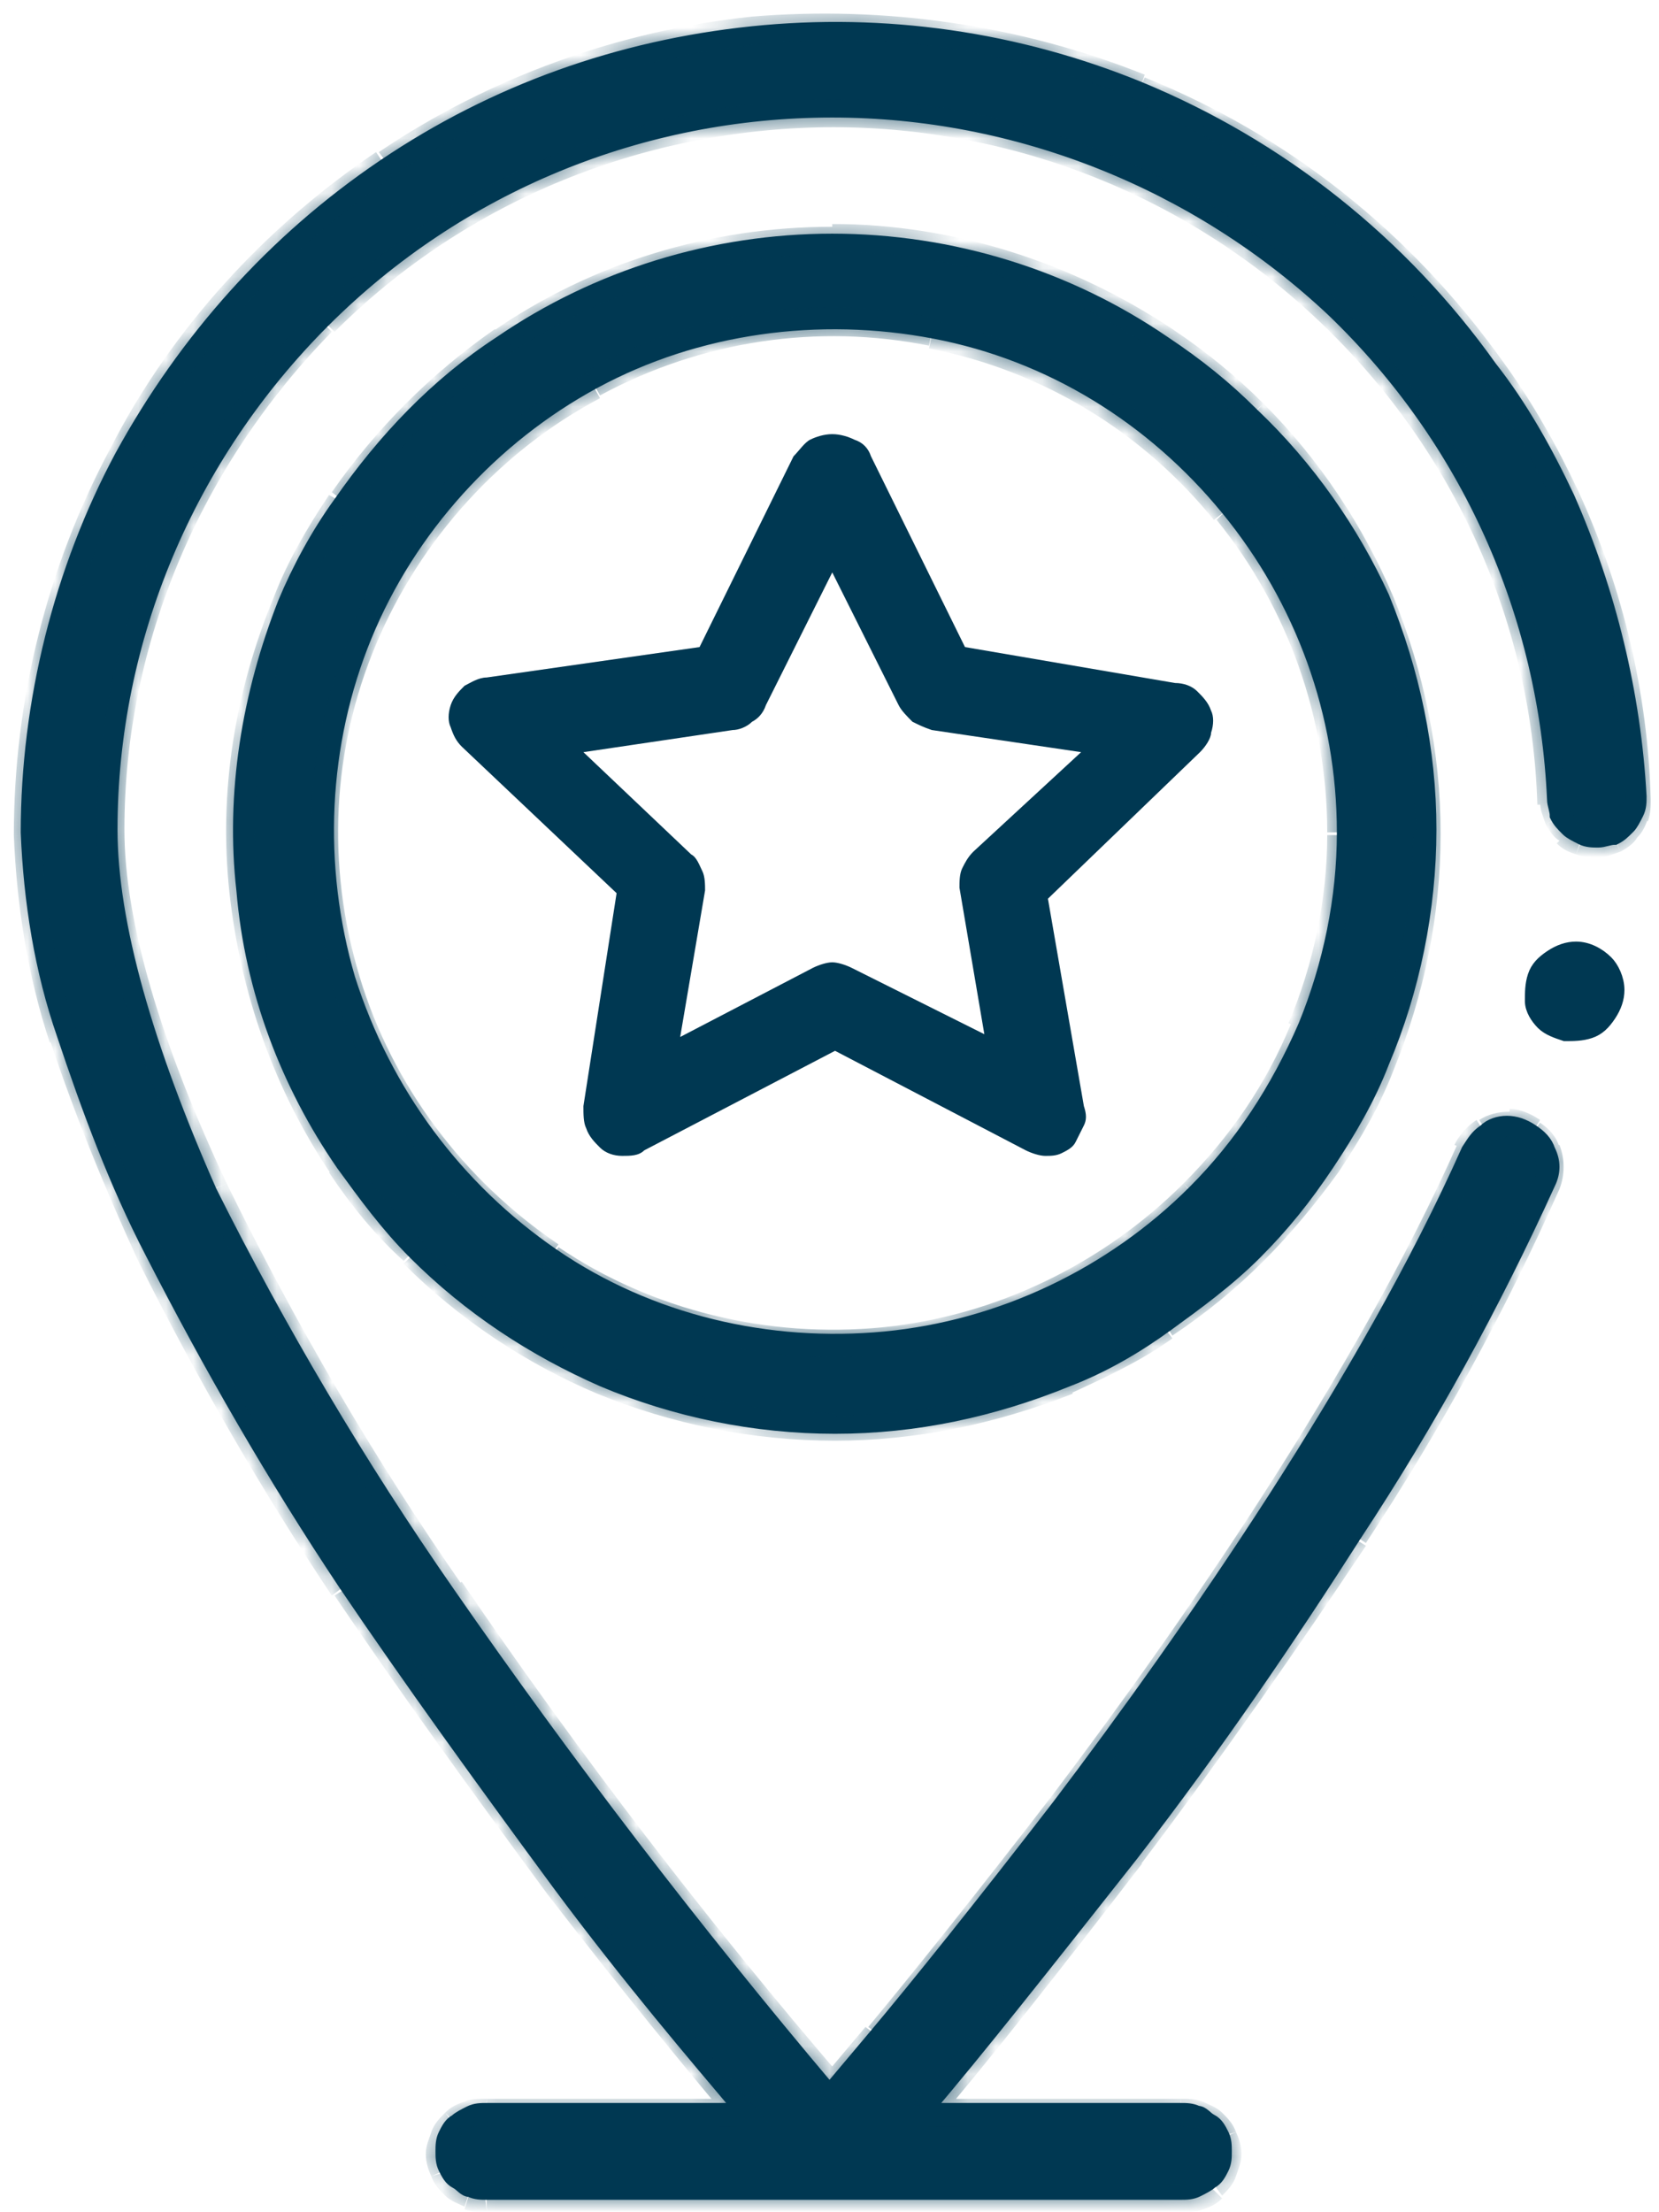
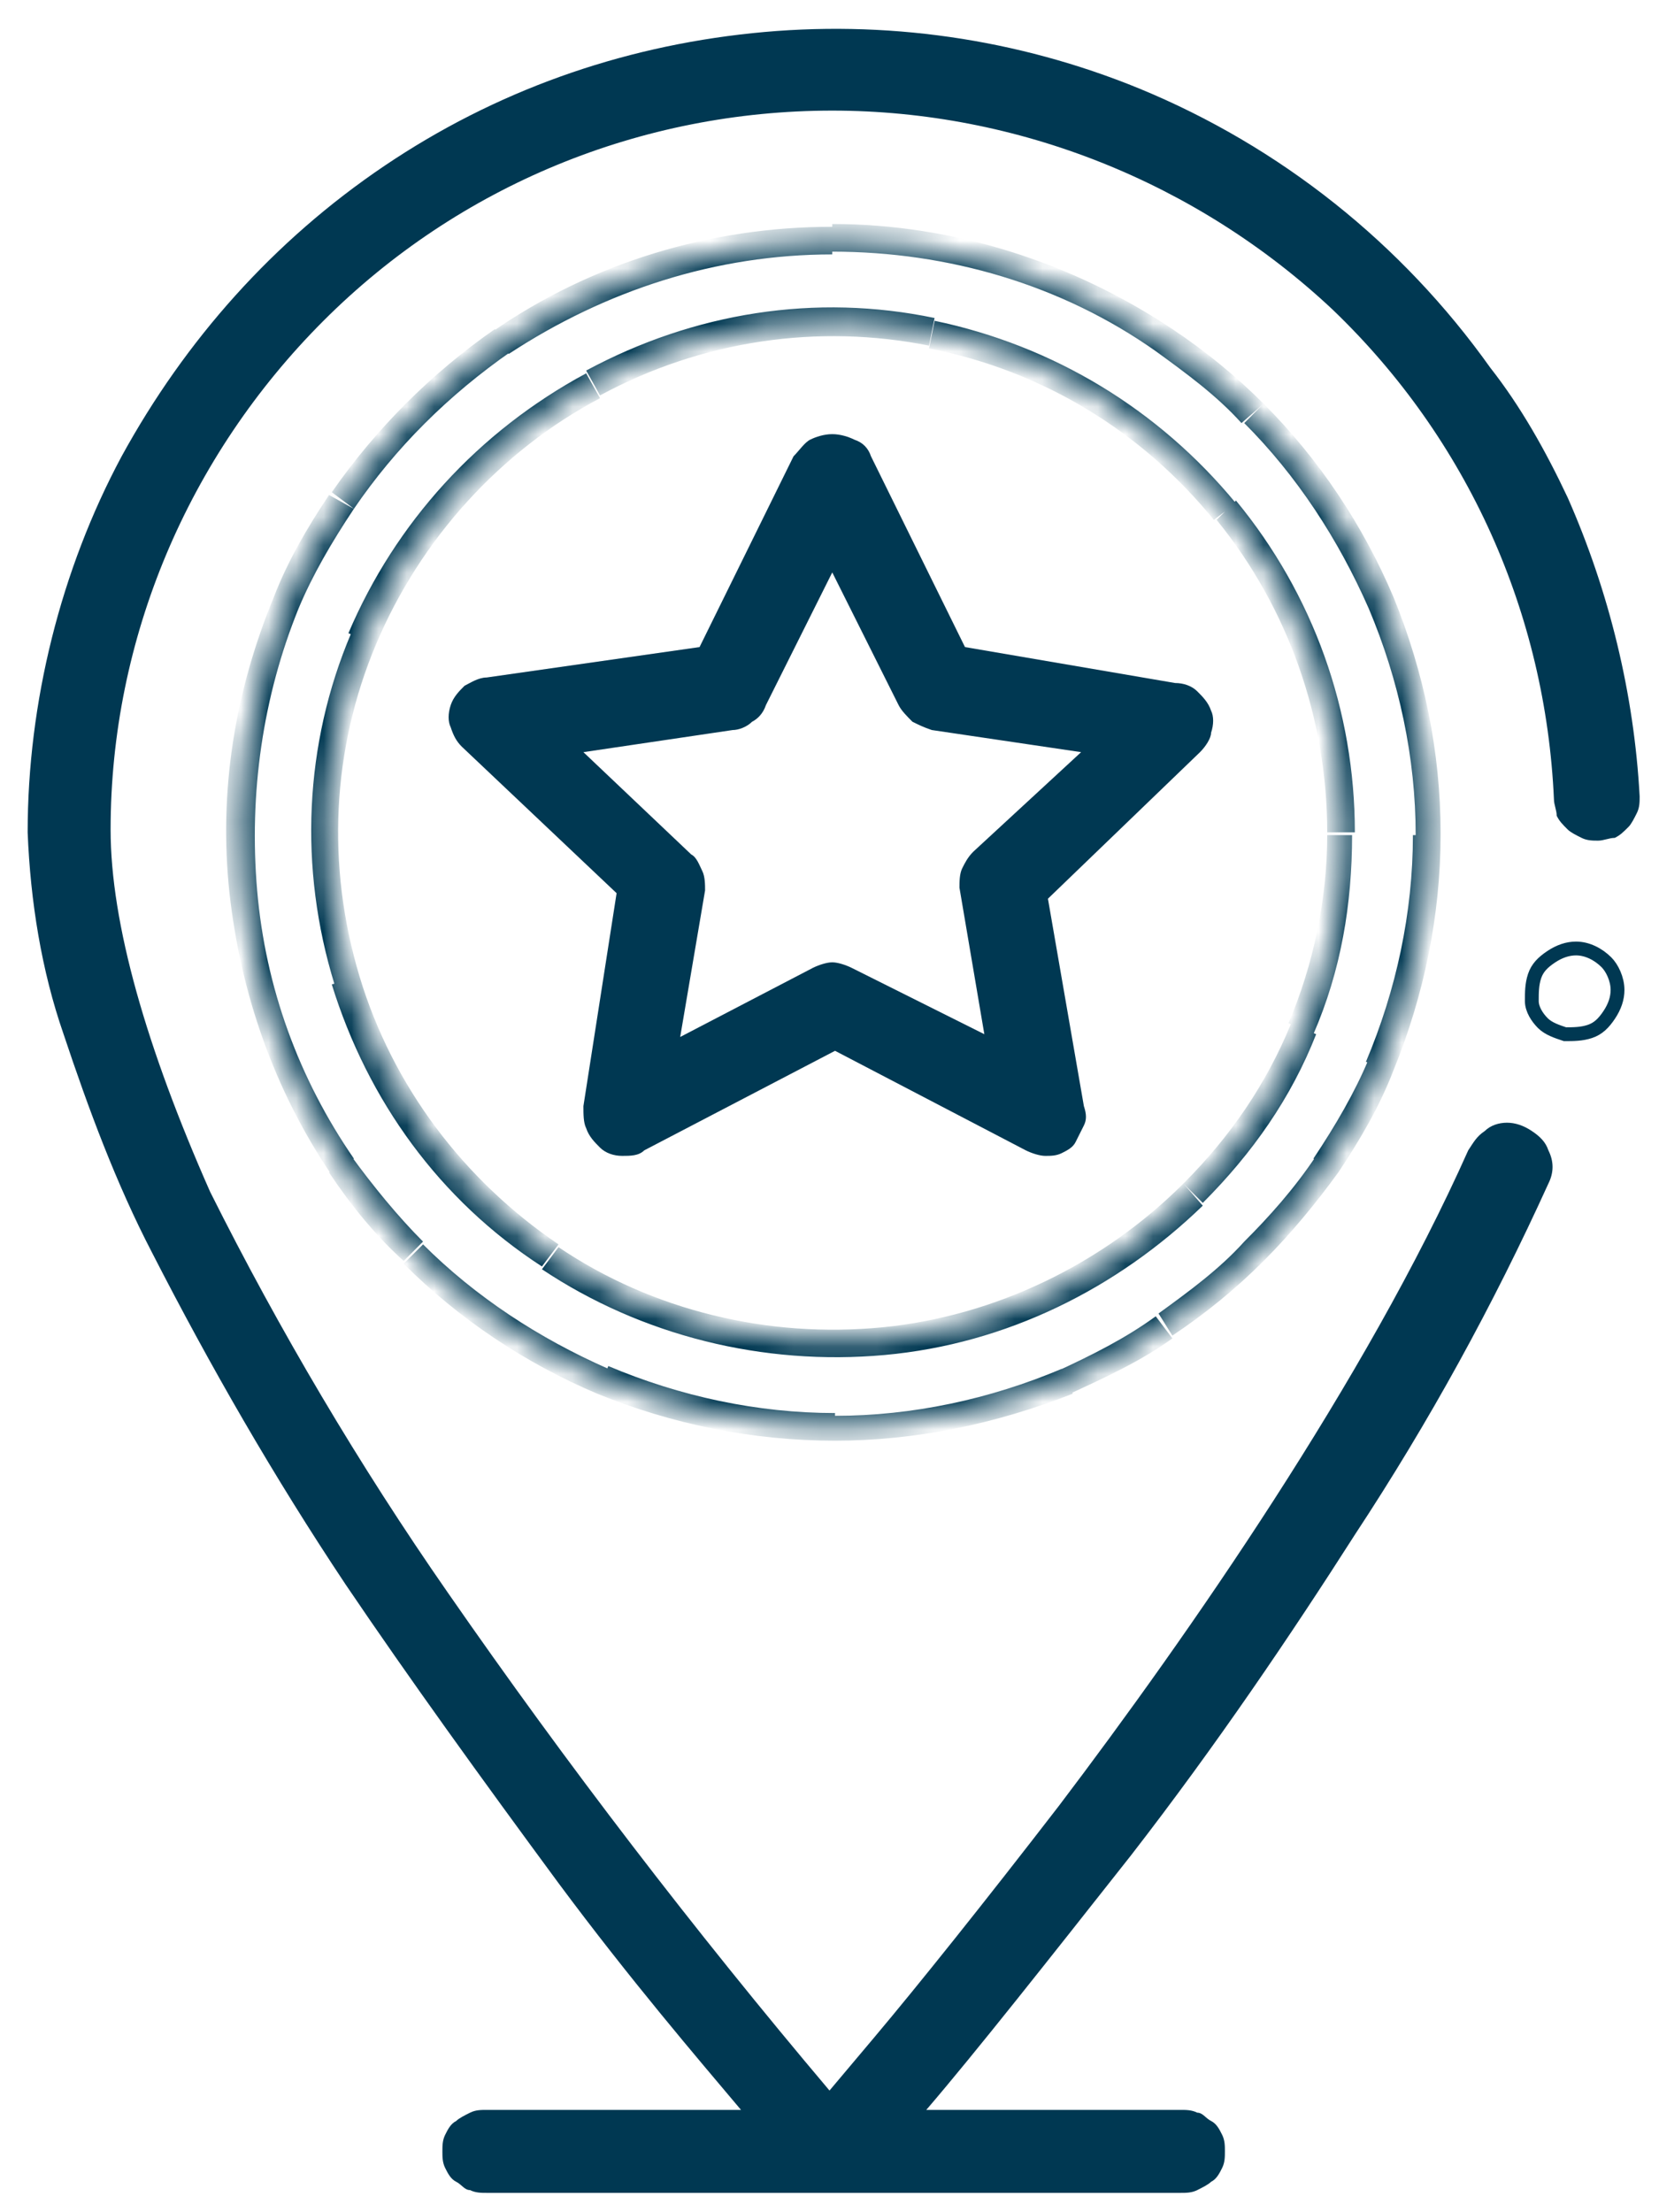
<svg xmlns="http://www.w3.org/2000/svg" version="1.1" id="Camada_1" x="0px" y="0px" viewBox="0 0 60 80" style="enable-background:new 0 0 60 80;" xml:space="preserve">
  <style type="text/css">
	.st0{fill:#003852;}
	.st1{fill:#FFFFFF;filter:url(#Adobe_OpacityMaskFilter);}
	.st2{mask:url(#path-1-inside-1_1_);fill:#003852;}
	.st3{fill:none;stroke:#003852;stroke-width:0.5;stroke-miterlimit:10;}
	.st4{fill:#FFFFFF;filter:url(#Adobe_OpacityMaskFilter_1_);}
	.st5{mask:url(#path-4-inside-2_1_);fill:#003852;}
	.st6{fill:#003852;stroke:#003852;stroke-width:0.5;}
</style>
  <path class="st0" d="M56.7,18c-0.8-1.7-1.7-3.3-2.8-4.7c-3.2-4.5-7.6-8-12.7-10.1c-4.4-1.8-9.2-2.5-14-2c-4.8,0.5-9.3,2.1-13.3,4.8  c-4,2.7-7.2,6.3-9.5,10.5C2.2,20.6,1,25.4,1,30.1c0.1,2.5,0.5,5,1.3,7.3c0.9,2.7,1.9,5.4,3.2,7.9c2.1,4.1,4.4,8.1,7,12  c2.3,3.4,4.9,7,7.7,10.8c2.6,3.5,5,6.3,6.6,8.2h-9.2c-0.2,0-0.4,0-0.6,0.1c-0.2,0.1-0.4,0.2-0.5,0.3c-0.2,0.1-0.3,0.3-0.4,0.5  s-0.1,0.4-0.1,0.6s0,0.4,0.1,0.6c0.1,0.2,0.2,0.4,0.4,0.5c0.2,0.1,0.3,0.3,0.5,0.3c0.2,0.1,0.4,0.1,0.6,0.1h25.1  c0.2,0,0.4,0,0.6-0.1c0.2-0.1,0.4-0.2,0.5-0.3c0.2-0.1,0.3-0.3,0.4-0.5c0.1-0.2,0.1-0.4,0.1-0.6s0-0.4-0.1-0.6s-0.2-0.4-0.4-0.5  c-0.2-0.1-0.3-0.3-0.5-0.3c-0.2-0.1-0.4-0.1-0.6-0.1h-9.2c1.8-2.1,4.4-5.4,7.4-9.2c3.1-4,5.8-8,8.1-11.6c2.7-4.1,5-8.3,7-12.7  c0.2-0.4,0.2-0.8,0-1.2c-0.1-0.3-0.3-0.5-0.6-0.7s-0.6-0.3-0.9-0.3c-0.3,0-0.6,0.1-0.8,0.3c-0.3,0.2-0.4,0.4-0.6,0.7  c-3.7,8.3-10.1,17.5-14.8,23.7c-2.7,3.5-5.1,6.5-6.7,8.4l-1.6,1.9c-4.9-5.8-9.5-11.8-13.8-18c-3.2-4.6-6.1-9.5-8.6-14.5  C5.3,37.9,4,33.4,4,30c0-6.9,2.8-13.5,7.7-18.4c4.9-4.9,11.5-7.6,18.4-7.6c6.7,0,13.2,2.6,18.1,7.2c4.9,4.7,7.7,11,8,17.7  c0,0.2,0.1,0.4,0.1,0.6c0.1,0.2,0.2,0.3,0.4,0.5c0.1,0.1,0.3,0.2,0.5,0.3c0.2,0.1,0.4,0.1,0.6,0.1c0.2,0,0.4-0.1,0.6-0.1  c0.2-0.1,0.3-0.2,0.5-0.4c0.1-0.1,0.2-0.3,0.3-0.5s0.1-0.4,0.1-0.6C59.1,25.1,58.2,21.4,56.7,18z" />
  <defs>
    <filter id="Adobe_OpacityMaskFilter" filterUnits="userSpaceOnUse" x="0.5" y="0.5" width="59.3" height="79.5">
      <feColorMatrix type="matrix" values="1 0 0 0 0  0 1 0 0 0  0 0 1 0 0  0 0 0 1 0" />
    </filter>
  </defs>
  <mask maskUnits="userSpaceOnUse" x="0.5" y="0.5" width="59.3" height="79.5" id="path-1-inside-1_1_">
-     <path class="st1" d="M56.7,18c-0.8-1.7-1.7-3.3-2.8-4.7c-3.2-4.5-7.6-8-12.7-10.1c-4.4-1.8-9.2-2.5-14-2c-4.8,0.5-9.3,2.1-13.3,4.8   c-4,2.7-7.2,6.3-9.5,10.5C2.2,20.6,1,25.4,1,30.1c0.1,2.5,0.5,5,1.3,7.3c0.9,2.7,1.9,5.4,3.2,7.9c2.1,4.1,4.4,8.1,7,12   c2.3,3.4,4.9,7,7.7,10.8c2.6,3.5,5,6.3,6.6,8.2h-9.2c-0.2,0-0.4,0-0.6,0.1c-0.2,0.1-0.4,0.2-0.5,0.3c-0.2,0.1-0.3,0.3-0.4,0.5   s-0.1,0.4-0.1,0.6s0,0.4,0.1,0.6c0.1,0.2,0.2,0.4,0.4,0.5c0.2,0.1,0.3,0.3,0.5,0.3c0.2,0.1,0.4,0.1,0.6,0.1h25.1   c0.2,0,0.4,0,0.6-0.1c0.2-0.1,0.4-0.2,0.5-0.3c0.2-0.1,0.3-0.3,0.4-0.5c0.1-0.2,0.1-0.4,0.1-0.6s0-0.4-0.1-0.6s-0.2-0.4-0.4-0.5   c-0.2-0.1-0.3-0.3-0.5-0.3c-0.2-0.1-0.4-0.1-0.6-0.1h-9.2c1.8-2.1,4.4-5.4,7.4-9.2c3.1-4,5.8-8,8.1-11.6c2.7-4.1,5-8.3,7-12.7   c0.2-0.4,0.2-0.8,0-1.2c-0.1-0.3-0.3-0.5-0.6-0.7s-0.6-0.3-0.9-0.3c-0.3,0-0.6,0.1-0.8,0.3c-0.3,0.2-0.4,0.4-0.6,0.7   c-3.7,8.3-10.1,17.5-14.8,23.7c-2.7,3.5-5.1,6.5-6.7,8.4l-1.6,1.9c-4.9-5.8-9.5-11.8-13.8-18c-3.2-4.6-6.1-9.5-8.6-14.5   C5.3,37.9,4,33.4,4,30c0-6.9,2.8-13.5,7.7-18.4c4.9-4.9,11.5-7.6,18.4-7.6c6.7,0,13.2,2.6,18.1,7.2c4.9,4.7,7.7,11,8,17.7   c0,0.2,0.1,0.4,0.1,0.6c0.1,0.2,0.2,0.3,0.4,0.5c0.1,0.1,0.3,0.2,0.5,0.3c0.2,0.1,0.4,0.1,0.6,0.1c0.2,0,0.4-0.1,0.6-0.1   c0.2-0.1,0.3-0.2,0.5-0.4c0.1-0.1,0.2-0.3,0.3-0.5s0.1-0.4,0.1-0.6C59.1,25.1,58.2,21.4,56.7,18z" />
-   </mask>
-   <path class="st2" d="M53.9,13.3l0.4-0.3v0L53.9,13.3z M41.2,3.2l0.2-0.5l0,0L41.2,3.2z M1,30.1l-0.5,0l0,0L1,30.1z M2.3,37.5  l0.5-0.2l0,0L2.3,37.5z M5.5,45.4L5,45.6l0,0L5.5,45.4z M12.5,57.4l0.4-0.3l0,0L12.5,57.4z M20.2,68.2l-0.4,0.3l0,0L20.2,68.2z   M26.8,76.4v0.5h1.1l-0.7-0.8L26.8,76.4z M17.6,76.4l0,0.5l0,0h0V76.4z M17.6,79.5V79h0l0,0L17.6,79.5z M42.7,79.5l0-0.5l0,0h0V79.5  z M42.7,76.4v0.5h0l0,0L42.7,76.4z M33.5,76.4l-0.4-0.3l-0.7,0.8h1.1V76.4z M40.8,67.2l0.4,0.3l0,0L40.8,67.2z M49,55.6l-0.4-0.3  l0,0L49,55.6z M56,42.8l0.5,0.2l0,0l0,0L56,42.8z M56,41.7l-0.5,0.2l0,0L56,41.7z M54.5,40.7l0-0.5h0L54.5,40.7z M53.1,41.6l0.5,0.2  l0,0L53.1,41.6z M38.4,65.3l0.4,0.3l0,0L38.4,65.3z M31.7,73.6l0.4,0.3l0,0L31.7,73.6z M30.1,75.6l-0.4,0.3l0.4,0.4l0.4-0.4  L30.1,75.6z M16.3,57.6l0.4-0.3l0,0L16.3,57.6z M7.7,43l-0.5,0.2l0,0L7.7,43z M4,30l-0.5,0l0,0L4,30z M56.2,29l-0.5,0l0,0L56.2,29z   M59.3,28.9l-0.5,0l0,0L59.3,28.9z M57.1,17.8c-0.8-1.7-1.7-3.3-2.8-4.8l-0.8,0.6c1,1.5,2,3,2.7,4.7L57.1,17.8z M54.3,13  c-3.3-4.6-7.7-8.1-12.9-10.2L41,3.7c5,2.1,9.3,5.5,12.5,9.9L54.3,13z M41.4,2.7C36.9,0.9,32,0.2,27.2,0.6l0.1,1  c4.7-0.5,9.4,0.2,13.8,2L41.4,2.7z M27.2,0.6c-4.8,0.5-9.5,2.2-13.5,4.9l0.6,0.8c3.9-2.6,8.4-4.2,13.1-4.7L27.2,0.6z M13.6,5.5  c-4,2.7-7.4,6.4-9.6,10.7l0.9,0.5c2.2-4.1,5.4-7.7,9.3-10.3L13.6,5.5z M4,16.2c-2.3,4.3-3.5,9.1-3.5,14l1,0c0-4.7,1.2-9.3,3.4-13.5  L4,16.2z M0.5,30.2c0.1,2.5,0.5,5.1,1.3,7.5l1-0.3C2,35,1.6,32.6,1.5,30.1L0.5,30.2z M1.8,37.6c0.9,2.7,2,5.4,3.2,8l0.9-0.4  c-1.3-2.5-2.3-5.1-3.2-7.8L1.8,37.6z M5,45.6c2.1,4.2,4.4,8.2,7,12.1l0.8-0.6c-2.6-3.8-4.9-7.8-7-11.9L5,45.6z M12.1,57.7  c2.3,3.4,4.9,7,7.7,10.8l0.8-0.6c-2.8-3.8-5.4-7.3-7.7-10.7L12.1,57.7z M19.8,68.5c2.7,3.5,5,6.3,6.6,8.2l0.8-0.6  c-1.6-1.9-4-4.7-6.6-8.2L19.8,68.5z M26.8,75.9h-9.2v1h9.2V75.9z M17.6,75.9c-0.3,0-0.6,0-0.8,0.1l0.3,0.9c0.1,0,0.3-0.1,0.4-0.1  L17.6,75.9z M16.8,76c-0.3,0.1-0.5,0.2-0.7,0.4l0.7,0.7c0.1-0.1,0.2-0.2,0.4-0.2L16.8,76z M16.1,76.4c-0.2,0.2-0.4,0.4-0.5,0.7  l0.9,0.4c0.1-0.1,0.1-0.2,0.2-0.3L16.1,76.4z M15.6,77.1c-0.1,0.3-0.2,0.5-0.2,0.8h1c0-0.1,0-0.3,0.1-0.4L15.6,77.1z M15.4,77.9  c0,0.3,0.1,0.6,0.2,0.8l0.9-0.4c-0.1-0.1-0.1-0.3-0.1-0.4H15.4z M15.6,78.7c0.1,0.3,0.3,0.5,0.5,0.7l0.7-0.7  c-0.1-0.1-0.2-0.2-0.2-0.3L15.6,78.7z M16.1,79.4c0.2,0.2,0.5,0.3,0.7,0.4l0.3-0.9c-0.1,0-0.3-0.1-0.4-0.2L16.1,79.4z M16.8,79.9  c0.3,0.1,0.5,0.1,0.8,0.1l-0.1-1c-0.1,0-0.3,0-0.4-0.1L16.8,79.9z M17.6,80h25.1v-1H17.6V80z M42.7,80c0.3,0,0.6,0,0.8-0.1l-0.3-0.9  C43,79,42.9,79,42.7,79L42.7,80z M43.5,79.9c0.3-0.1,0.5-0.2,0.7-0.4l-0.7-0.7c-0.1,0.1-0.2,0.2-0.4,0.2L43.5,79.9z M44.2,79.4  c0.2-0.2,0.4-0.4,0.5-0.7l-0.9-0.4c-0.1,0.1-0.1,0.2-0.2,0.3L44.2,79.4z M44.7,78.7c0.1-0.3,0.2-0.5,0.2-0.8h-1c0,0.1,0,0.3-0.1,0.4  L44.7,78.7z M44.9,77.9c0-0.3-0.1-0.6-0.2-0.8l-0.9,0.4c0.1,0.1,0.1,0.3,0.1,0.4H44.9z M44.7,77.1c-0.1-0.3-0.3-0.5-0.5-0.7  l-0.7,0.7c0.1,0.1,0.2,0.2,0.2,0.3L44.7,77.1z M44.2,76.4c-0.2-0.2-0.5-0.3-0.7-0.4l-0.3,0.9c0.1,0,0.3,0.1,0.4,0.2L44.2,76.4z   M43.5,76c-0.3-0.1-0.5-0.1-0.8-0.1l0.1,1c0.1,0,0.3,0,0.4,0.1L43.5,76z M42.7,75.9h-9.2v1h9.2V75.9z M33.9,76.7  c1.8-2.1,4.4-5.4,7.4-9.3l-0.8-0.6c-2.9,3.9-5.6,7.1-7.4,9.2L33.9,76.7z M41.2,67.5c3.1-4.1,5.8-8,8.2-11.6l-0.8-0.5  c-2.3,3.6-5.1,7.5-8.1,11.6L41.2,67.5z M49.4,55.8c2.7-4.1,5-8.3,7-12.8l-0.9-0.4c-2,4.4-4.3,8.6-7,12.6L49.4,55.8z M56.4,43  c0.2-0.5,0.2-1.1,0-1.6l-0.9,0.4c0.1,0.3,0.1,0.5,0,0.8L56.4,43z M56.4,41.5c-0.1-0.4-0.4-0.7-0.7-0.9l-0.6,0.8  c0.2,0.1,0.3,0.3,0.4,0.5L56.4,41.5z M55.7,40.5c-0.3-0.2-0.7-0.4-1.1-0.4l0,1c0.2,0,0.4,0.1,0.6,0.2L55.7,40.5z M54.6,40.2  c-0.4,0-0.8,0.1-1.1,0.3l0.5,0.8c0.2-0.1,0.4-0.2,0.6-0.2L54.6,40.2z M53.4,40.5c-0.3,0.2-0.6,0.5-0.8,0.9l0.9,0.4  c0.1-0.2,0.2-0.3,0.4-0.5L53.4,40.5z M52.7,41.4C49,49.7,42.7,58.8,38,65l0.8,0.6c4.7-6.2,11.1-15.4,14.8-23.8L52.7,41.4z M38,65  c-2.7,3.5-5.1,6.5-6.6,8.3l0.8,0.6c1.6-1.9,4-4.9,6.7-8.4L38,65z M31.3,73.3l-1.6,1.9l0.8,0.6l1.6-1.9L31.3,73.3z M30.5,75.2  c-4.9-5.7-9.5-11.7-13.8-18l-0.8,0.6c4.3,6.3,8.9,12.3,13.9,18L30.5,75.2z M16.7,57.3c-3.2-4.6-6-9.4-8.5-14.5l-0.9,0.4  c2.5,5.1,5.4,10,8.6,14.6L16.7,57.3z M8.2,42.8C5.8,37.7,4.5,33.3,4.5,30l-1,0c0,3.5,1.3,8.1,3.7,13.2L8.2,42.8z M4.5,30  c0-6.8,2.8-13.2,7.5-18l-0.7-0.7c-5,5-7.8,11.7-7.8,18.7L4.5,30z M12.1,12c4.8-4.8,11.3-7.4,18.1-7.4l0-1c-7,0-13.8,2.8-18.8,7.7  L12.1,12z M30.1,4.6c6.6,0,12.9,2.5,17.7,7.1l0.7-0.7c-5-4.7-11.5-7.4-18.4-7.4L30.1,4.6z M47.8,11.7c4.8,4.6,7.6,10.8,7.8,17.4l1,0  c-0.3-6.8-3.2-13.3-8.2-18.1L47.8,11.7z M55.7,29c0,0.3,0.1,0.5,0.2,0.8l0.9-0.4c-0.1-0.1-0.1-0.3-0.1-0.4L55.7,29z M55.9,29.8  c0.1,0.2,0.3,0.5,0.5,0.6l0.7-0.7c-0.1-0.1-0.2-0.2-0.2-0.3L55.9,29.8z M56.3,30.5c0.2,0.2,0.4,0.3,0.7,0.4l0.3-0.9  c-0.1,0-0.2-0.1-0.3-0.2L56.3,30.5z M57,30.9c0.3,0.1,0.5,0.1,0.8,0.1l0-1c-0.1,0-0.3,0-0.4-0.1L57,30.9z M57.8,31  c0.3,0,0.5-0.1,0.8-0.2l-0.4-0.9C58,29.9,57.9,30,57.8,30L57.8,31z M58.6,30.8c0.2-0.1,0.5-0.3,0.6-0.5l-0.7-0.7  c-0.1,0.1-0.2,0.2-0.3,0.2L58.6,30.8z M59.2,30.3c0.2-0.2,0.3-0.4,0.4-0.7l-0.9-0.3c0,0.1-0.1,0.2-0.2,0.3L59.2,30.3z M59.6,29.7  c0.1-0.3,0.1-0.5,0.1-0.8l-1,0c0,0.1,0,0.3-0.1,0.4L59.6,29.7z M59.7,28.9c-0.1-3.8-1-7.6-2.6-11.1l-0.9,0.4c1.5,3.4,2.4,7,2.6,10.7  L59.7,28.9z" />
-   <path class="st3" d="M56.7,18c-0.8-1.7-1.7-3.3-2.8-4.7c-3.2-4.5-7.6-8-12.7-10.1c-4.4-1.8-9.2-2.5-14-2c-4.8,0.5-9.3,2.1-13.3,4.8  c-4,2.7-7.2,6.3-9.5,10.5C2.2,20.6,1,25.4,1,30.1c0.1,2.5,0.5,5,1.3,7.3c0.9,2.7,1.9,5.4,3.2,7.9c2.1,4.1,4.4,8.1,7,12  c2.3,3.4,4.9,7,7.7,10.8c2.6,3.5,5,6.3,6.6,8.2h-9.2c-0.2,0-0.4,0-0.6,0.1c-0.2,0.1-0.4,0.2-0.5,0.3c-0.2,0.1-0.3,0.3-0.4,0.5  s-0.1,0.4-0.1,0.6s0,0.4,0.1,0.6c0.1,0.2,0.2,0.4,0.4,0.5c0.2,0.1,0.3,0.3,0.5,0.3c0.2,0.1,0.4,0.1,0.6,0.1h25.1  c0.2,0,0.4,0,0.6-0.1c0.2-0.1,0.4-0.2,0.5-0.3c0.2-0.1,0.3-0.3,0.4-0.5c0.1-0.2,0.1-0.4,0.1-0.6s0-0.4-0.1-0.6s-0.2-0.4-0.4-0.5  c-0.2-0.1-0.3-0.3-0.5-0.3c-0.2-0.1-0.4-0.1-0.6-0.1h-9.2c1.8-2.1,4.4-5.4,7.4-9.2c3.1-4,5.8-8,8.1-11.6c2.7-4.1,5-8.3,7-12.7  c0.2-0.4,0.2-0.8,0-1.2c-0.1-0.3-0.3-0.5-0.6-0.7s-0.6-0.3-0.9-0.3c-0.3,0-0.6,0.1-0.8,0.3c-0.3,0.2-0.4,0.4-0.6,0.7  c-3.7,8.3-10.1,17.5-14.8,23.7c-2.7,3.5-5.1,6.5-6.7,8.4l-1.6,1.9c-4.9-5.8-9.5-11.8-13.8-18c-3.2-4.6-6.1-9.5-8.6-14.5  C5.3,37.9,4,33.4,4,30c0-6.9,2.8-13.5,7.7-18.4c4.9-4.9,11.5-7.6,18.4-7.6l0,0c6.7,0,13.2,2.6,18.1,7.2c4.9,4.7,7.7,11,8,17.7  c0,0.2,0.1,0.4,0.1,0.6c0.1,0.2,0.2,0.3,0.4,0.5c0.1,0.1,0.3,0.2,0.5,0.3c0.2,0.1,0.4,0.1,0.6,0.1c0.2,0,0.4-0.1,0.6-0.1  c0.2-0.1,0.3-0.2,0.5-0.4c0.1-0.1,0.2-0.3,0.3-0.5s0.1-0.4,0.1-0.6C59.1,25.1,58.2,21.4,56.7,18L56.7,18z" />
-   <path class="st0" d="M43.2,43.1c-3,3-7,4.9-11.2,5.3c-4.2,0.4-8.5-0.6-12-3s-6.1-5.9-7.4-10c-1.2-4.1-1-8.5,0.6-12.4  c1.6-3.9,4.6-7.2,8.3-9.2s8.1-2.6,12.3-1.8s7.9,3.1,10.6,6.4c2.7,3.3,4.2,7.4,4.2,11.7c0,2.4-0.5,4.8-1.4,7  C46.2,39.4,44.9,41.4,43.2,43.1z M45.3,15c-1-1-2-1.8-3.2-2.6c-3.5-2.4-7.7-3.7-12-3.7c-4.3,0-8.5,1.3-12,3.7  c-2.3,1.5-4.2,3.5-5.8,5.8c-0.8,1.1-1.5,2.4-2,3.6C9,25.1,8.4,28.7,8.8,32.2c0.3,3.6,1.6,7,3.6,9.9c0.8,1.1,1.6,2.2,2.6,3.2  c2,2,4.3,3.5,6.8,4.6c2.6,1.1,5.5,1.7,8.4,1.7c2.9,0,5.7-0.6,8.4-1.7c1.3-0.5,2.5-1.2,3.6-2c1.1-0.8,2.2-1.6,3.2-2.6  c1-1,1.8-2,2.6-3.2c0.8-1.2,1.5-2.4,2-3.7c1.1-2.6,1.7-5.5,1.7-8.4s-0.6-5.7-1.7-8.4C48.9,19.2,47.3,16.9,45.3,15" />
+     </mask>
+   <path class="st2" d="M53.9,13.3l0.4-0.3v0L53.9,13.3z M41.2,3.2l0.2-0.5l0,0L41.2,3.2z M1,30.1l-0.5,0l0,0L1,30.1z M2.3,37.5  l0.5-0.2l0,0L2.3,37.5z M5.5,45.4L5,45.6l0,0L5.5,45.4z M12.5,57.4l0.4-0.3l0,0L12.5,57.4z M20.2,68.2l-0.4,0.3l0,0L20.2,68.2z   M26.8,76.4v0.5h1.1l-0.7-0.8L26.8,76.4z M17.6,76.4l0,0.5l0,0h0V76.4z M17.6,79.5V79h0l0,0L17.6,79.5z M42.7,79.5l0-0.5l0,0h0V79.5  z M42.7,76.4v0.5h0l0,0L42.7,76.4z M33.5,76.4l-0.4-0.3l-0.7,0.8h1.1V76.4z M40.8,67.2l0.4,0.3l0,0L40.8,67.2z M49,55.6l-0.4-0.3  l0,0L49,55.6z M56,42.8l0.5,0.2l0,0l0,0L56,42.8z M56,41.7l-0.5,0.2l0,0L56,41.7z M54.5,40.7l0-0.5h0L54.5,40.7z M53.1,41.6l0.5,0.2  l0,0L53.1,41.6z M38.4,65.3l0.4,0.3l0,0L38.4,65.3z M31.7,73.6l0.4,0.3l0,0L31.7,73.6z M30.1,75.6l-0.4,0.3l0.4,0.4l0.4-0.4  L30.1,75.6z M16.3,57.6l0.4-0.3l0,0L16.3,57.6z M7.7,43l-0.5,0.2l0,0L7.7,43z M4,30l-0.5,0l0,0L4,30z M56.2,29l-0.5,0l0,0L56.2,29z   M59.3,28.9l-0.5,0l0,0L59.3,28.9z M57.1,17.8c-0.8-1.7-1.7-3.3-2.8-4.8l-0.8,0.6c1,1.5,2,3,2.7,4.7L57.1,17.8z M54.3,13  c-3.3-4.6-7.7-8.1-12.9-10.2L41,3.7c5,2.1,9.3,5.5,12.5,9.9L54.3,13z M41.4,2.7C36.9,0.9,32,0.2,27.2,0.6l0.1,1  c4.7-0.5,9.4,0.2,13.8,2L41.4,2.7z M27.2,0.6c-4.8,0.5-9.5,2.2-13.5,4.9l0.6,0.8c3.9-2.6,8.4-4.2,13.1-4.7L27.2,0.6z M13.6,5.5  c-4,2.7-7.4,6.4-9.6,10.7l0.9,0.5c2.2-4.1,5.4-7.7,9.3-10.3L13.6,5.5z M4,16.2c-2.3,4.3-3.5,9.1-3.5,14l1,0c0-4.7,1.2-9.3,3.4-13.5  L4,16.2z M0.5,30.2c0.1,2.5,0.5,5.1,1.3,7.5l1-0.3C2,35,1.6,32.6,1.5,30.1L0.5,30.2z M1.8,37.6c0.9,2.7,2,5.4,3.2,8l0.9-0.4  c-1.3-2.5-2.3-5.1-3.2-7.8L1.8,37.6z M5,45.6c2.1,4.2,4.4,8.2,7,12.1l0.8-0.6c-2.6-3.8-4.9-7.8-7-11.9L5,45.6z M12.1,57.7  c2.3,3.4,4.9,7,7.7,10.8l0.8-0.6c-2.8-3.8-5.4-7.3-7.7-10.7L12.1,57.7z M19.8,68.5c2.7,3.5,5,6.3,6.6,8.2l0.8-0.6  c-1.6-1.9-4-4.7-6.6-8.2L19.8,68.5z M26.8,75.9h-9.2v1h9.2V75.9z M17.6,75.9c-0.3,0-0.6,0-0.8,0.1l0.3,0.9c0.1,0,0.3-0.1,0.4-0.1  L17.6,75.9z M16.8,76c-0.3,0.1-0.5,0.2-0.7,0.4l0.7,0.7c0.1-0.1,0.2-0.2,0.4-0.2L16.8,76z M16.1,76.4c-0.2,0.2-0.4,0.4-0.5,0.7  l0.9,0.4c0.1-0.1,0.1-0.2,0.2-0.3L16.1,76.4z M15.6,77.1c-0.1,0.3-0.2,0.5-0.2,0.8h1c0-0.1,0-0.3,0.1-0.4L15.6,77.1z M15.4,77.9  c0,0.3,0.1,0.6,0.2,0.8l0.9-0.4c-0.1-0.1-0.1-0.3-0.1-0.4H15.4z M15.6,78.7c0.1,0.3,0.3,0.5,0.5,0.7l0.7-0.7  c-0.1-0.1-0.2-0.2-0.2-0.3L15.6,78.7z M16.1,79.4c0.2,0.2,0.5,0.3,0.7,0.4l0.3-0.9c-0.1,0-0.3-0.1-0.4-0.2L16.1,79.4z M16.8,79.9  c0.3,0.1,0.5,0.1,0.8,0.1l-0.1-1c-0.1,0-0.3,0-0.4-0.1L16.8,79.9z M17.6,80h25.1v-1H17.6V80z M42.7,80c0.3,0,0.6,0,0.8-0.1l-0.3-0.9  C43,79,42.9,79,42.7,79L42.7,80z M43.5,79.9c0.3-0.1,0.5-0.2,0.7-0.4l-0.7-0.7c-0.1,0.1-0.2,0.2-0.4,0.2L43.5,79.9z M44.2,79.4  c0.2-0.2,0.4-0.4,0.5-0.7l-0.9-0.4c-0.1,0.1-0.1,0.2-0.2,0.3L44.2,79.4z M44.7,78.7c0.1-0.3,0.2-0.5,0.2-0.8h-1c0,0.1,0,0.3-0.1,0.4  L44.7,78.7z M44.9,77.9c0-0.3-0.1-0.6-0.2-0.8l-0.9,0.4c0.1,0.1,0.1,0.3,0.1,0.4H44.9z M44.7,77.1c-0.1-0.3-0.3-0.5-0.5-0.7  l-0.7,0.7c0.1,0.1,0.2,0.2,0.2,0.3L44.7,77.1z M44.2,76.4c-0.2-0.2-0.5-0.3-0.7-0.4l-0.3,0.9c0.1,0,0.3,0.1,0.4,0.2L44.2,76.4z   M43.5,76c-0.3-0.1-0.5-0.1-0.8-0.1l0.1,1c0.1,0,0.3,0,0.4,0.1L43.5,76z M42.7,75.9h-9.2v1h9.2V75.9z M33.9,76.7  c1.8-2.1,4.4-5.4,7.4-9.3l-0.8-0.6c-2.9,3.9-5.6,7.1-7.4,9.2L33.9,76.7z M41.2,67.5c3.1-4.1,5.8-8,8.2-11.6l-0.8-0.5  c-2.3,3.6-5.1,7.5-8.1,11.6L41.2,67.5z M49.4,55.8c2.7-4.1,5-8.3,7-12.8l-0.9-0.4c-2,4.4-4.3,8.6-7,12.6L49.4,55.8z M56.4,43  c0.2-0.5,0.2-1.1,0-1.6l-0.9,0.4L56.4,43z M56.4,41.5c-0.1-0.4-0.4-0.7-0.7-0.9l-0.6,0.8  c0.2,0.1,0.3,0.3,0.4,0.5L56.4,41.5z M55.7,40.5c-0.3-0.2-0.7-0.4-1.1-0.4l0,1c0.2,0,0.4,0.1,0.6,0.2L55.7,40.5z M54.6,40.2  c-0.4,0-0.8,0.1-1.1,0.3l0.5,0.8c0.2-0.1,0.4-0.2,0.6-0.2L54.6,40.2z M53.4,40.5c-0.3,0.2-0.6,0.5-0.8,0.9l0.9,0.4  c0.1-0.2,0.2-0.3,0.4-0.5L53.4,40.5z M52.7,41.4C49,49.7,42.7,58.8,38,65l0.8,0.6c4.7-6.2,11.1-15.4,14.8-23.8L52.7,41.4z M38,65  c-2.7,3.5-5.1,6.5-6.6,8.3l0.8,0.6c1.6-1.9,4-4.9,6.7-8.4L38,65z M31.3,73.3l-1.6,1.9l0.8,0.6l1.6-1.9L31.3,73.3z M30.5,75.2  c-4.9-5.7-9.5-11.7-13.8-18l-0.8,0.6c4.3,6.3,8.9,12.3,13.9,18L30.5,75.2z M16.7,57.3c-3.2-4.6-6-9.4-8.5-14.5l-0.9,0.4  c2.5,5.1,5.4,10,8.6,14.6L16.7,57.3z M8.2,42.8C5.8,37.7,4.5,33.3,4.5,30l-1,0c0,3.5,1.3,8.1,3.7,13.2L8.2,42.8z M4.5,30  c0-6.8,2.8-13.2,7.5-18l-0.7-0.7c-5,5-7.8,11.7-7.8,18.7L4.5,30z M12.1,12c4.8-4.8,11.3-7.4,18.1-7.4l0-1c-7,0-13.8,2.8-18.8,7.7  L12.1,12z M30.1,4.6c6.6,0,12.9,2.5,17.7,7.1l0.7-0.7c-5-4.7-11.5-7.4-18.4-7.4L30.1,4.6z M47.8,11.7c4.8,4.6,7.6,10.8,7.8,17.4l1,0  c-0.3-6.8-3.2-13.3-8.2-18.1L47.8,11.7z M55.7,29c0,0.3,0.1,0.5,0.2,0.8l0.9-0.4c-0.1-0.1-0.1-0.3-0.1-0.4L55.7,29z M55.9,29.8  c0.1,0.2,0.3,0.5,0.5,0.6l0.7-0.7c-0.1-0.1-0.2-0.2-0.2-0.3L55.9,29.8z M56.3,30.5c0.2,0.2,0.4,0.3,0.7,0.4l0.3-0.9  c-0.1,0-0.2-0.1-0.3-0.2L56.3,30.5z M57,30.9c0.3,0.1,0.5,0.1,0.8,0.1l0-1c-0.1,0-0.3,0-0.4-0.1L57,30.9z M57.8,31  c0.3,0,0.5-0.1,0.8-0.2l-0.4-0.9C58,29.9,57.9,30,57.8,30L57.8,31z M58.6,30.8c0.2-0.1,0.5-0.3,0.6-0.5l-0.7-0.7  c-0.1,0.1-0.2,0.2-0.3,0.2L58.6,30.8z M59.2,30.3c0.2-0.2,0.3-0.4,0.4-0.7l-0.9-0.3c0,0.1-0.1,0.2-0.2,0.3L59.2,30.3z M59.6,29.7  c0.1-0.3,0.1-0.5,0.1-0.8l-1,0c0,0.1,0,0.3-0.1,0.4L59.6,29.7z M59.7,28.9c-0.1-3.8-1-7.6-2.6-11.1l-0.9,0.4c1.5,3.4,2.4,7,2.6,10.7  L59.7,28.9z" />
  <defs>
    <filter id="Adobe_OpacityMaskFilter_1_" filterUnits="userSpaceOnUse" x="8.2" y="8.2" width="44" height="43.9">
      <feColorMatrix type="matrix" values="1 0 0 0 0  0 1 0 0 0  0 0 1 0 0  0 0 0 1 0" />
    </filter>
  </defs>
  <mask maskUnits="userSpaceOnUse" x="8.2" y="8.2" width="44" height="43.9" id="path-4-inside-2_1_">
    <path class="st4" d="M43.2,43.1c-3,3-7,4.9-11.2,5.3c-4.2,0.4-8.5-0.6-12-3s-6.1-5.9-7.4-10c-1.2-4.1-1-8.5,0.6-12.4   c1.6-3.9,4.6-7.2,8.3-9.2s8.1-2.6,12.3-1.8s7.9,3.1,10.6,6.4c2.7,3.3,4.2,7.4,4.2,11.7c0,2.4-0.5,4.8-1.4,7   C46.2,39.4,44.9,41.4,43.2,43.1z M45.3,15c-1-1-2-1.8-3.2-2.6c-3.5-2.4-7.7-3.7-12-3.7c-4.3,0-8.5,1.3-12,3.7   c-2.3,1.5-4.2,3.5-5.8,5.8c-0.8,1.1-1.5,2.4-2,3.6C9,25.1,8.4,28.7,8.8,32.2c0.3,3.6,1.6,7,3.6,9.9c0.8,1.1,1.6,2.2,2.6,3.2   c2,2,4.3,3.5,6.8,4.6c2.6,1.1,5.5,1.7,8.4,1.7c2.9,0,5.7-0.6,8.4-1.7c1.3-0.5,2.5-1.2,3.6-2c1.1-0.8,2.2-1.6,3.2-2.6   c1-1,1.8-2,2.6-3.2c0.8-1.2,1.5-2.4,2-3.7c1.1-2.6,1.7-5.5,1.7-8.4s-0.6-5.7-1.7-8.4C48.9,19.2,47.3,16.9,45.3,15" />
  </mask>
  <path class="st5" d="M48.5,30.1l-0.5,0v0L48.5,30.1z M42.1,12.3l-0.3,0.4h0L42.1,12.3z M18.1,12.3l-0.3-0.4l0,0L18.1,12.3z   M12.4,18.1l0.4,0.3l0,0L12.4,18.1z M10.4,21.8l-0.5-0.2l0,0L10.4,21.8z M12.4,42.1l0.4-0.3l0,0L12.4,42.1z M15,45.3l0.4-0.4l0,0  L15,45.3z M21.8,49.9l-0.2,0.5l0,0L21.8,49.9z M38.5,49.9l0.2,0.5l0,0L38.5,49.9z M42.2,47.9l-0.3-0.4l0,0L42.2,47.9z M45.3,45.3  L45,44.9l0,0L45.3,45.3z M48,42.1l-0.4-0.3l0,0L48,42.1z M50,38.5l0.5,0.2l0,0L50,38.5z M51.6,30.1h0.5H51.6z M50,21.8l0.5-0.2l0,0  L50,21.8z M42.8,42.8c-2.9,2.9-6.8,4.8-10.9,5.2l0.1,1c4.4-0.4,8.4-2.4,11.5-5.4L42.8,42.8z M31.9,48c-4.1,0.4-8.3-0.6-11.7-2.9  l-0.6,0.8c3.6,2.4,8,3.5,12.4,3.1L31.9,48z M20.2,45c-3.4-2.3-6-5.7-7.2-9.7l-1,0.3c1.3,4.2,3.9,7.8,7.6,10.2L20.2,45z M13,35.3  c-1.2-4-1-8.2,0.6-12l-0.9-0.4c-1.7,4-1.9,8.5-0.6,12.7L13,35.3z M13.6,23.3c1.6-3.8,4.5-7,8.1-8.9l-0.5-0.9  c-3.9,2.1-6.9,5.4-8.6,9.4L13.6,23.3z M21.7,14.3c3.7-2,7.9-2.6,11.9-1.8l0.2-1c-4.3-0.9-8.7-0.2-12.6,1.9L21.7,14.3z M33.6,12.6  c4.1,0.8,7.7,3,10.3,6.2l0.8-0.6c-2.8-3.4-6.6-5.7-10.9-6.6L33.6,12.6z M44,18.8C46.6,22,48,26,48,30.1l1,0c0-4.4-1.5-8.6-4.3-12  L44,18.8z M48,30.2c0,2.3-0.5,4.7-1.4,6.8l0.9,0.4c1-2.3,1.4-4.7,1.4-7.2L48,30.2z M46.7,37c-0.9,2.2-2.2,4.1-3.9,5.8l0.7,0.7  c1.8-1.8,3.2-3.8,4.1-6.1L46.7,37z M45.7,14.6c-1-1-2.1-1.9-3.3-2.7l-0.6,0.8c1.1,0.8,2.2,1.6,3.1,2.6L45.7,14.6z M42.4,11.9  c-3.6-2.4-7.9-3.8-12.3-3.8v1c4.2,0,8.3,1.2,11.7,3.6L42.4,11.9z M30.1,8.2c-4.4,0-8.7,1.3-12.3,3.8l0.6,0.8  c3.5-2.3,7.5-3.6,11.7-3.6V8.2z M17.9,11.9c-2.3,1.6-4.3,3.6-5.9,5.9l0.8,0.6c1.5-2.2,3.4-4.1,5.7-5.7L17.9,11.9z M11.9,17.9  c-0.8,1.2-1.5,2.4-2,3.7l0.9,0.4c0.5-1.2,1.2-2.4,2-3.6L11.9,17.9z M9.9,21.6c-1.4,3.4-2,7-1.6,10.7l1-0.1c-0.3-3.5,0.2-7,1.5-10.2  L9.9,21.6z M8.3,32.3c0.4,3.6,1.6,7.1,3.7,10.2l0.8-0.6c-2-2.9-3.2-6.2-3.5-9.7L8.3,32.3z M11.9,42.4c0.8,1.2,1.7,2.3,2.7,3.2  l0.7-0.7c-0.9-0.9-1.8-2-2.6-3.1L11.9,42.4z M14.6,45.7c2,2,4.4,3.6,7,4.7l0.4-0.9c-2.5-1.1-4.8-2.6-6.7-4.5L14.6,45.7z M21.6,50.4  c2.7,1.1,5.6,1.7,8.6,1.7v-1c-2.8,0-5.6-0.6-8.2-1.7L21.6,50.4z M30.2,52.1c2.9,0,5.8-0.6,8.6-1.7l-0.4-0.9  c-2.6,1.1-5.4,1.7-8.2,1.7V52.1z M38.7,50.4c1.3-0.6,2.6-1.2,3.7-2l-0.6-0.8c-1.1,0.8-2.3,1.4-3.6,2L38.7,50.4z M42.4,48.3  c1.2-0.8,2.3-1.7,3.3-2.7L45,44.9c-0.9,1-2,1.8-3.1,2.6L42.4,48.3z M45.7,45.6c1-1,1.9-2.1,2.7-3.2l-0.8-0.6  C46.8,43,45.9,44,45,44.9L45.7,45.6z M48.4,42.4c0.8-1.2,1.5-2.4,2-3.7l-0.9-0.4c-0.5,1.2-1.2,2.4-2,3.6L48.4,42.4z M50.4,38.7  c1.1-2.7,1.7-5.6,1.7-8.5h-1c0,2.8-0.6,5.6-1.7,8.2L50.4,38.7z M52.1,30.1c0-2.9-0.6-5.8-1.7-8.5L49.5,22c1.1,2.6,1.7,5.4,1.7,8.2  H52.1z M50.4,21.6c-1.1-2.6-2.7-5-4.7-7L45,15.3c1.9,1.9,3.4,4.2,4.5,6.7L50.4,21.6z" />
-   <path class="st3" d="M43.2,43.1c-3,3-7,4.9-11.2,5.3c-4.2,0.4-8.5-0.6-12-3s-6.1-5.9-7.4-10c-1.2-4.1-1-8.5,0.6-12.4  c1.6-3.9,4.6-7.2,8.3-9.2s8.1-2.6,12.3-1.8s7.9,3.1,10.6,6.4c2.7,3.3,4.2,7.4,4.2,11.7c0,2.4-0.5,4.8-1.4,7  C46.2,39.4,44.9,41.4,43.2,43.1L43.2,43.1z M45.3,15c-1-1-2-1.8-3.2-2.6c-3.5-2.4-7.7-3.7-12-3.7c-4.3,0-8.5,1.3-12,3.7  c-2.3,1.5-4.2,3.5-5.8,5.8c-0.8,1.1-1.5,2.4-2,3.6C9,25.1,8.4,28.7,8.8,32.2c0.3,3.6,1.6,7,3.6,9.9c0.8,1.1,1.6,2.2,2.6,3.2  c2,2,4.3,3.5,6.8,4.6c2.6,1.1,5.5,1.7,8.4,1.7c2.9,0,5.7-0.6,8.4-1.7c1.3-0.5,2.5-1.2,3.6-2c1.1-0.8,2.2-1.6,3.2-2.6  c1-1,1.8-2,2.6-3.2c0.8-1.2,1.5-2.4,2-3.7c1.1-2.6,1.7-5.5,1.7-8.4s-0.6-5.7-1.7-8.4C48.9,19.2,47.3,16.9,45.3,15L45.3,15z" />
  <path class="st0" d="M35.2,30.8c-0.2,0.2-0.3,0.4-0.4,0.6c-0.1,0.2-0.1,0.5-0.1,0.7l0.9,5.3L30.8,35c-0.2-0.1-0.5-0.2-0.7-0.2  c-0.2,0-0.5,0.1-0.7,0.2l-4.8,2.5l0.9-5.3c0-0.2,0-0.5-0.1-0.7c-0.1-0.2-0.2-0.5-0.4-0.6l-3.9-3.7l5.4-0.8c0.2,0,0.5-0.1,0.7-0.3  c0.2-0.1,0.4-0.3,0.5-0.6l2.4-4.8l2.4,4.8c0.1,0.2,0.3,0.4,0.5,0.6c0.2,0.1,0.4,0.2,0.7,0.3l5.4,0.8L35.2,30.8z M34.9,23.4l-3.4-6.9  c-0.1-0.3-0.3-0.5-0.6-0.6c-0.2-0.1-0.5-0.2-0.8-0.2s-0.6,0.1-0.8,0.2c-0.2,0.1-0.4,0.4-0.6,0.6l-3.4,6.9l-7.7,1.1  c-0.3,0-0.6,0.2-0.8,0.3c-0.2,0.2-0.4,0.4-0.5,0.7c-0.1,0.3-0.1,0.6,0,0.8c0.1,0.3,0.2,0.5,0.4,0.7l5.6,5.3L21.1,40  c0,0.3,0,0.6,0.1,0.8c0.1,0.3,0.3,0.5,0.5,0.7c0.2,0.2,0.5,0.3,0.8,0.3c0.3,0,0.6,0,0.8-0.2l6.9-3.6l6.9,3.6  c0.2,0.1,0.5,0.2,0.7,0.2c0.2,0,0.4,0,0.6-0.1c0.2-0.1,0.4-0.2,0.5-0.4c0.1-0.2,0.2-0.4,0.3-0.6c0.1-0.2,0.1-0.4,0-0.7l-1.3-7.5  l5.5-5.3c0.2-0.2,0.4-0.5,0.4-0.7c0.1-0.3,0.1-0.6,0-0.8c-0.1-0.3-0.3-0.5-0.5-0.7c-0.2-0.2-0.5-0.3-0.8-0.3L34.9,23.4z" />
-   <path class="st6" d="M58.2,35.8c0,0.3-0.1,0.5-0.2,0.7c-0.1,0.2-0.3,0.4-0.6,0.5c-0.2,0.1-0.5,0.1-0.7,0.1c-0.3-0.1-0.5-0.2-0.7-0.4  c-0.2-0.2-0.3-0.4-0.4-0.7c0-0.3,0-0.5,0.1-0.7c0.1-0.2,0.3-0.4,0.5-0.6c0.2-0.1,0.5-0.2,0.7-0.2c0.3,0,0.7,0.1,0.9,0.4  C58.1,35.1,58.2,35.4,58.2,35.8z" />
  <path class="st3" d="M58.5,35.8c0,0.3-0.1,0.6-0.3,0.9c-0.2,0.3-0.4,0.5-0.7,0.6c-0.3,0.1-0.6,0.1-0.9,0.1c-0.3-0.1-0.6-0.2-0.8-0.4  c-0.2-0.2-0.4-0.5-0.4-0.8s0-0.6,0.1-0.9s0.3-0.5,0.6-0.7c0.3-0.2,0.6-0.3,0.9-0.3c0.4,0,0.8,0.2,1.1,0.5  C58.3,35,58.5,35.4,58.5,35.8z" />
</svg>